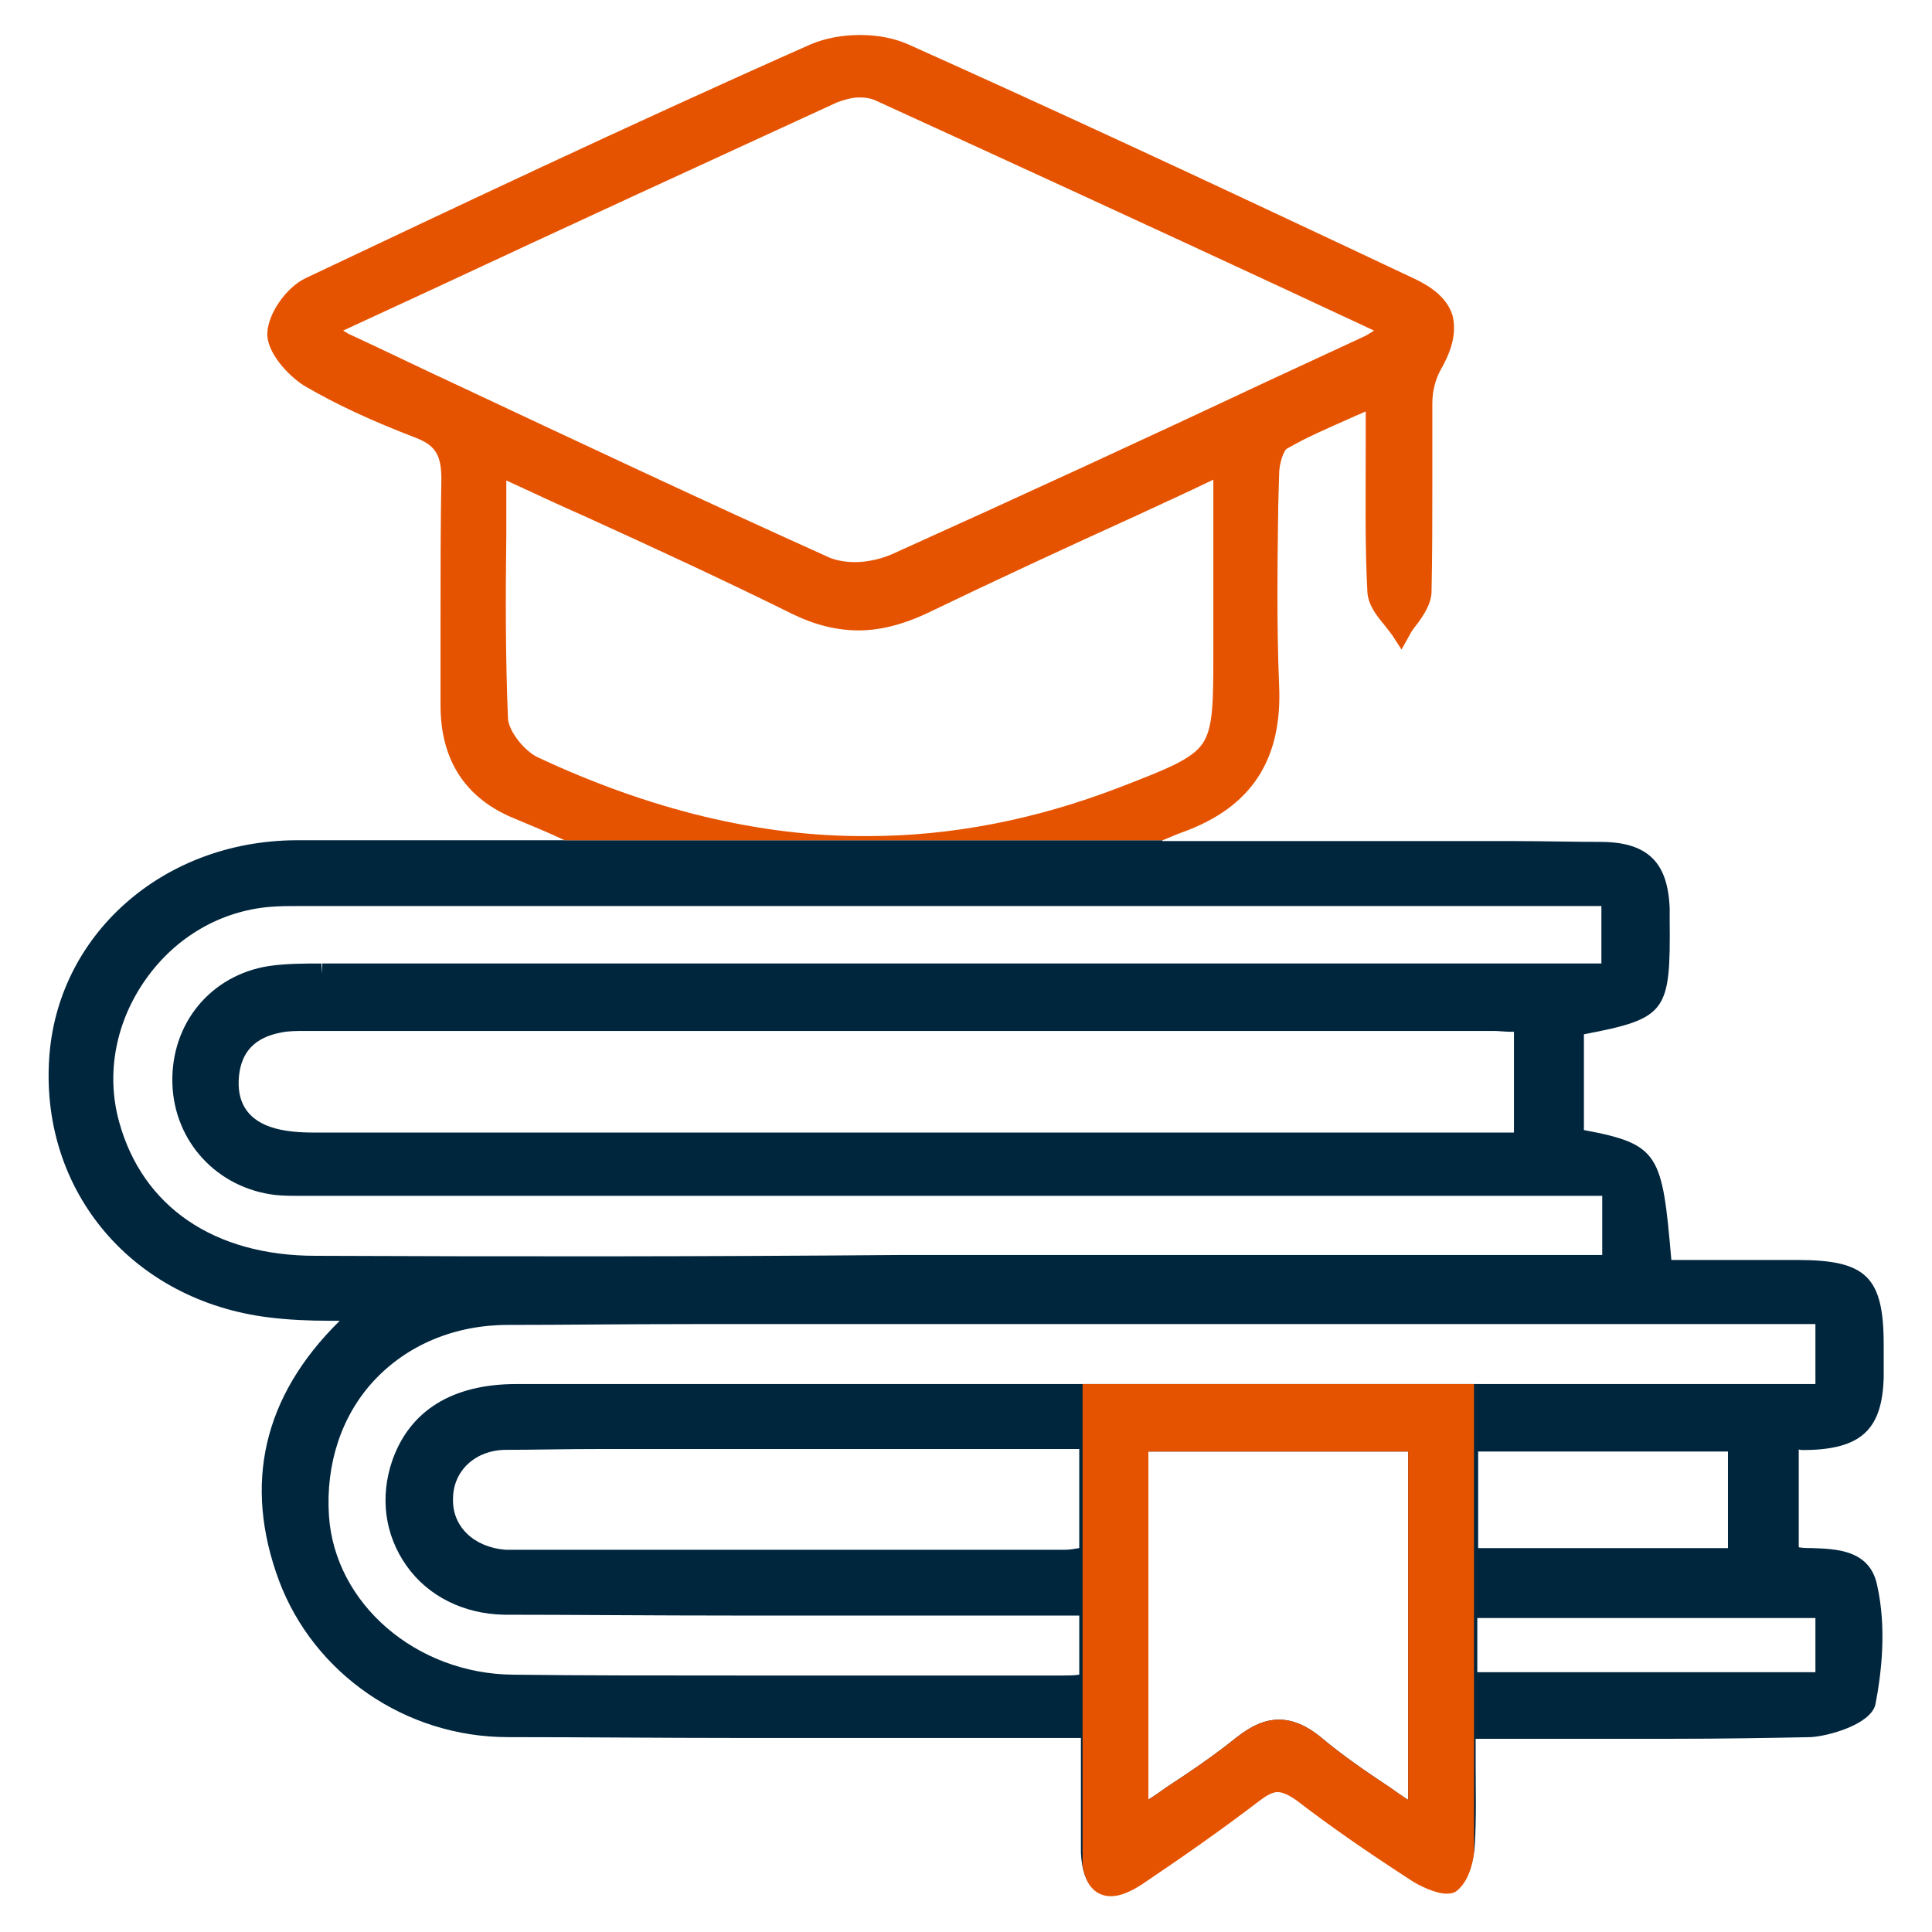
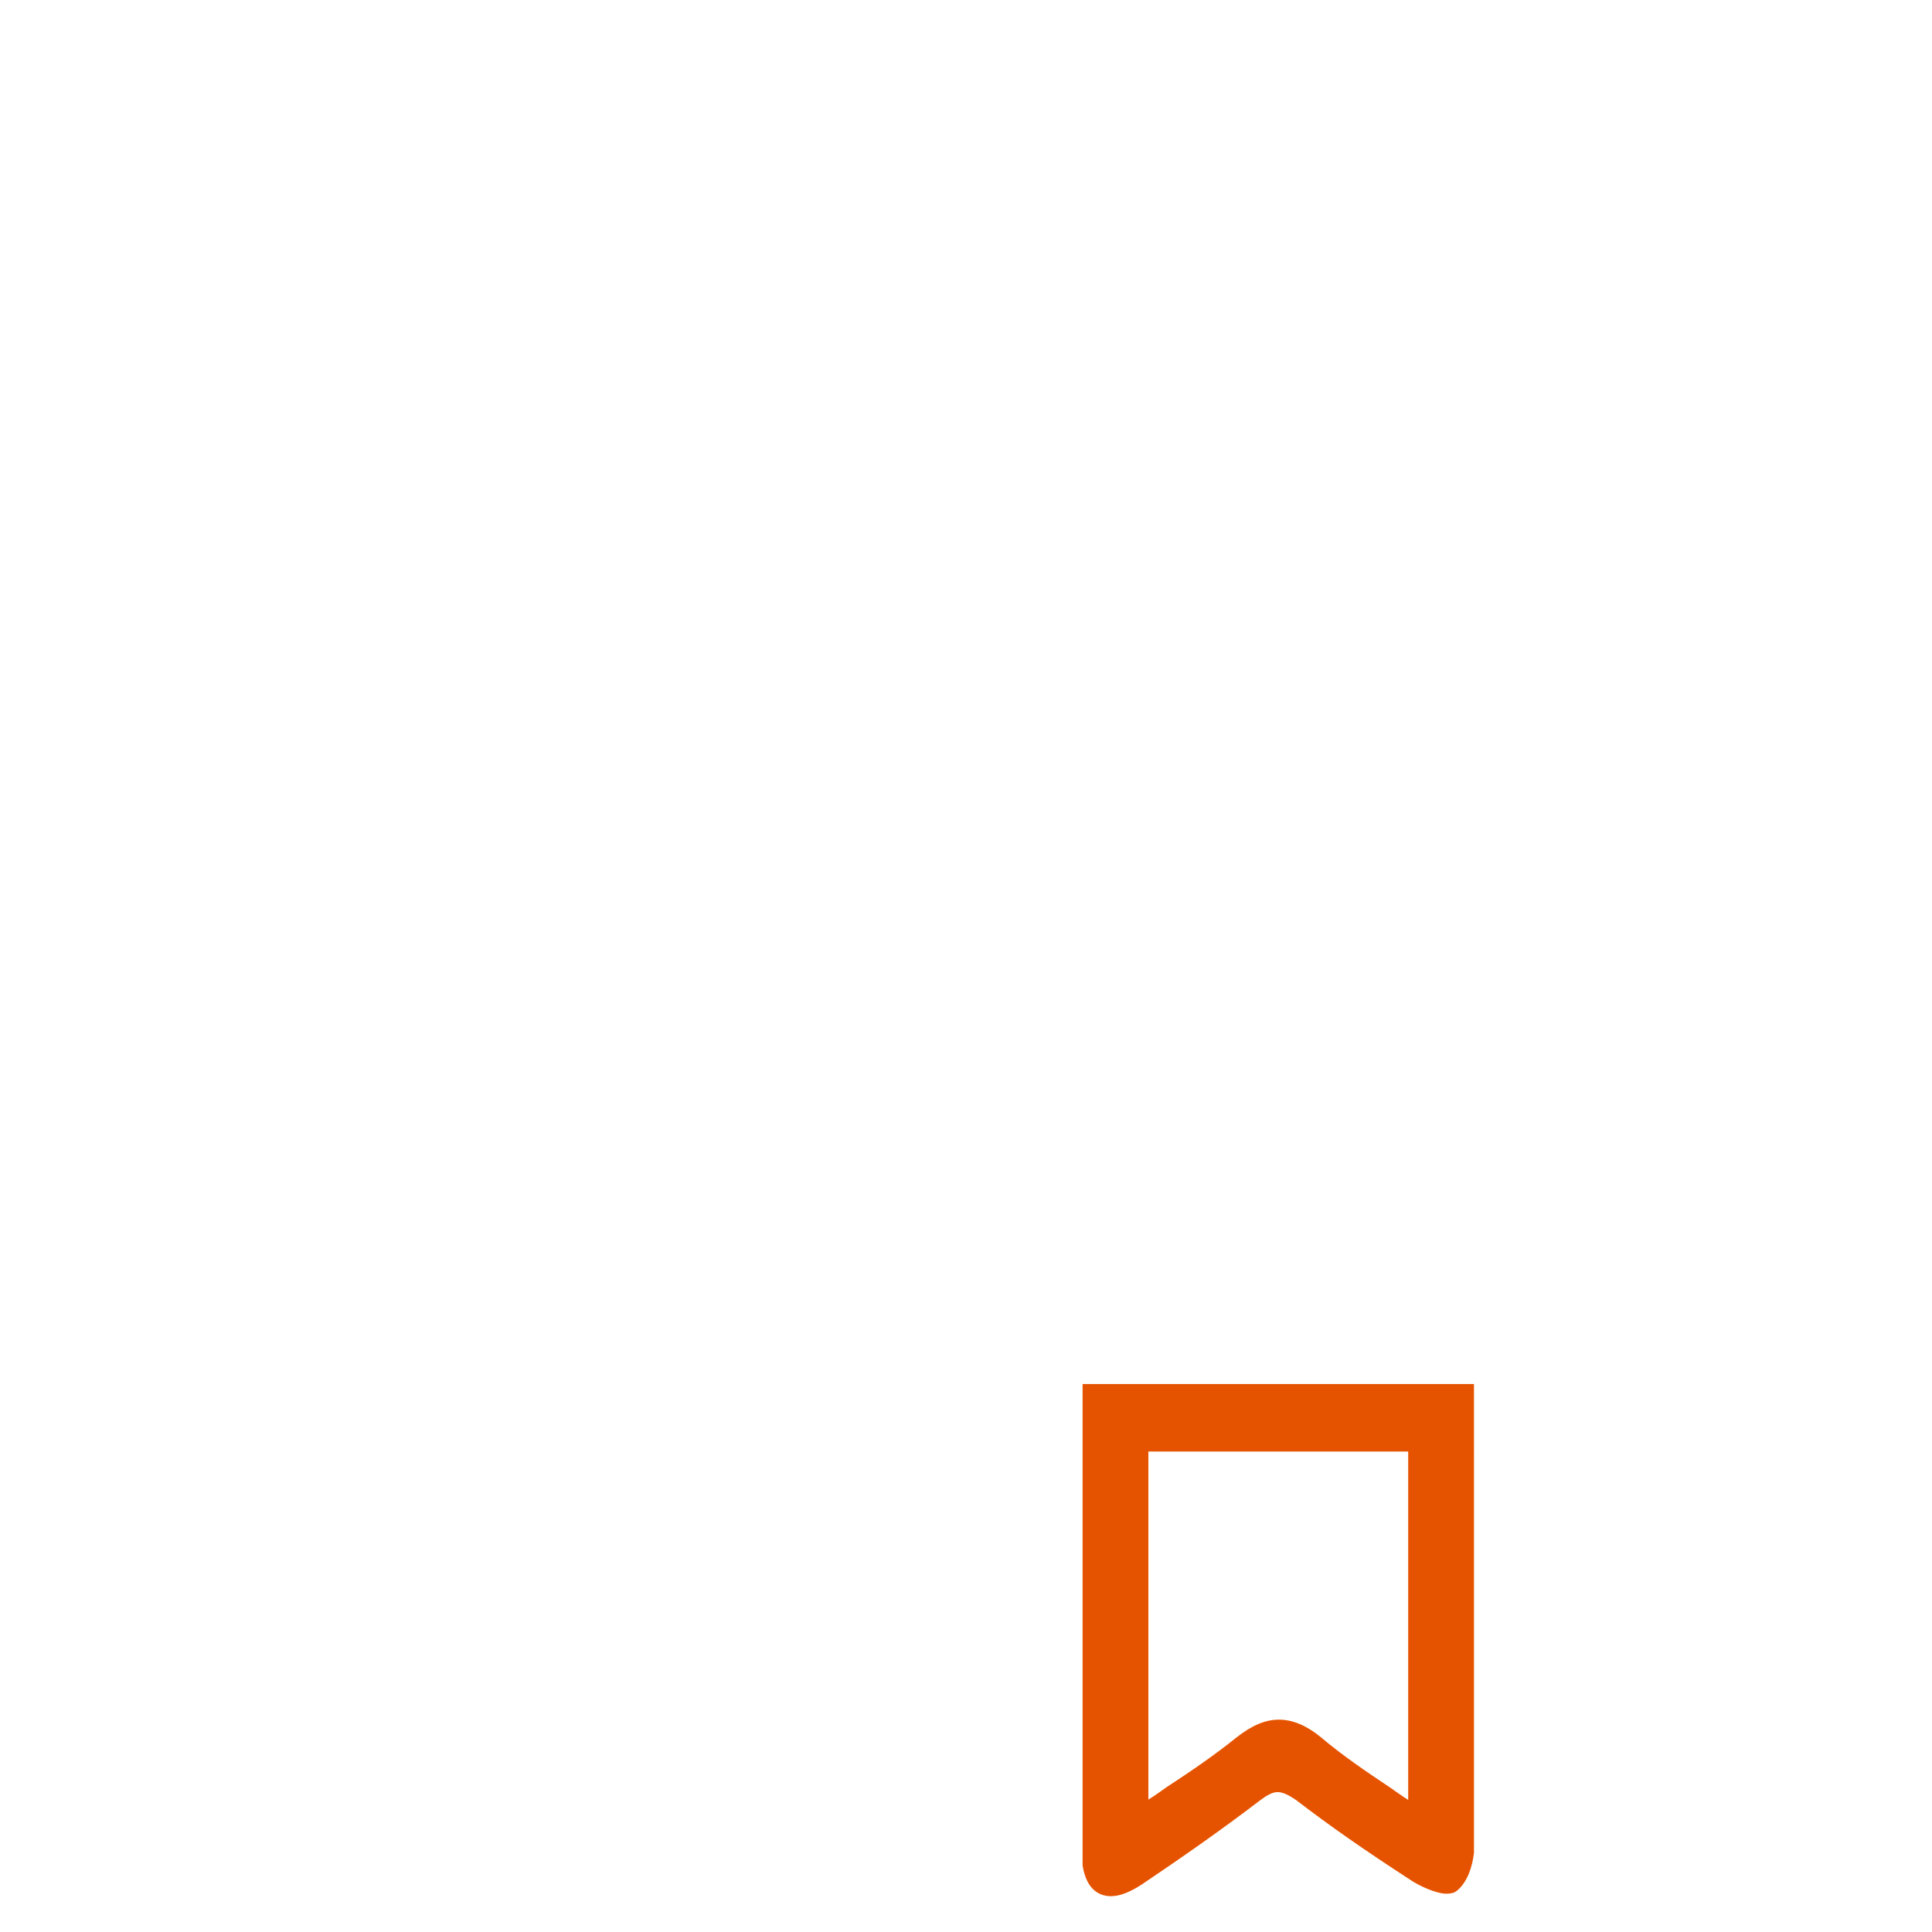
<svg xmlns="http://www.w3.org/2000/svg" version="1.1" id="Capa_1" x="0px" y="0px" viewBox="0 0 232 232" style="enable-background:new 0 0 232 232;" xml:space="preserve">
  <style type="text/css">
	.st0{fill:#00263E;}
	.st1{fill:#E65300;}
</style>
  <g>
-     <path class="st0" d="M217.7,174.1c6-0.3,8.3-2.7,8.5-8.6c0-1,0-2,0-3l0-1c0-8.2-2.1-10.2-10.4-10.2l-15.1,0   c-1.1-12.7-1.4-13.9-10.5-15.6v-11.5c10-1.9,10.4-2.7,10.3-13.7l0-0.5c0-0.3,0-0.6,0-0.9c-0.2-5.5-2.6-7.9-8-8   c-3.5,0-7-0.1-10.6-0.1c-2.3,0-11.5,0-13.8,0l-28.6,0c0,0,0.1,0,0.1-0.1H67.8c0,0,0,0,0.1,0l-15.3,0c-5.7,0-11.4,0-17.1,0   c-16,0.1-28.7,11.4-29.6,26.3c-1,16,10.1,29,26.4,31c2.4,0.3,4.9,0.4,7.2,0.4c0.4,0,0.9,0,1.3,0c0,0-0.1,0.1-0.1,0.1   c-9.1,9-11.5,19.5-7.2,31.1c4.2,11.2,15.2,18.8,27.5,18.8c9.2,0,18.4,0.1,27.5,0.1c6.1,0,12.2,0,18.3,0s12.2,0,18.3,0h4.7v6.6   c0,0.7,0,1.5,0,2.2c0,1.6,0,3.3,0,5c0.2,4.4,2.3,5.1,3.6,5.1c1.1,0,2.3-0.5,3.7-1.4c4.6-3.1,9.5-6.5,14.2-10.1c0.8-0.6,1.5-1,2.1-1   c0.6,0,1.3,0.3,2.3,1c3.9,3,8.2,6,13.6,9.5c1,0.7,3.1,1.7,4.4,1.7c0.5,0,1-0.1,1.3-0.4c1.4-1.2,2-3.6,2.1-5.4   c0.2-3.3,0.1-6.5,0.1-9.9c0-0.9,0-1.9,0-2.8h4.5c3.1,0,6.1,0,9.2,0c3.1,0,6.1,0,9.2,0c6.9,0,12.3-0.1,17.3-0.2   c2.1-0.1,7.2-1.5,7.8-3.9c0.7-3.6,1.4-9.1,0.2-14.4c-0.9-4.2-4.9-4.3-7.8-4.4c-0.5,0-1.1,0-1.6-0.1v-11.8   C215.9,174.2,217.2,174.1,217.7,174.1z M37.9,150.8c-12.2,0-20.8-5.9-23.6-16.1c-1.6-5.8-0.4-12,3.2-17.1c3.6-5.1,9-8.2,14.9-8.7   c1.2-0.1,2.3-0.1,3.4-0.1l156.5,0v6.9h-43.3c-36.8,0-73.6,0-110.3,0v1.2l-0.1-1.2c-2,0-4.2,0-6.3,0.3c-7,1.1-11.8,6.9-11.6,14.1   c0.2,7,5.4,12.6,12.4,13.4c1,0.1,1.9,0.1,2.7,0.1c0.4,0,0.8,0,1.2,0c0.4,0,0.8,0,1.2,0l154.2,0v7.1l-84.1,0   C84.8,150.9,61.4,150.9,37.9,150.8z M181.8,123.9V136l-43.6,0c-33.5,0-67,0-100.5,0c-1.6,0-3.6-0.1-5.3-0.7c-2.8-1-4-3.1-3.7-6.1   c0.3-2.9,1.9-4.6,5-5.2c0.9-0.2,1.9-0.2,2.9-0.2c23.8,0,47.6,0,71.4,0c23.8,0,47.6,0,71.4,0c0.6,0,1.3,0.1,2.1,0.1   C181.5,123.9,181.6,123.9,181.8,123.9z M169.2,216.2c-0.8-0.5-1.5-1-2.2-1.5c-3-2-5.8-3.9-8.4-6.1c-1.7-1.4-3.4-2.1-5-2.1   c-1.7,0-3.3,0.7-5.2,2.2c-2.6,2.1-5.4,4-8.3,5.9c-0.7,0.5-1.4,1-2.2,1.5v-41.8h31.2V216.2z M218,194.3v6.5h-40.6v-6.5H218z    M177.5,185.9v-11.6h30v11.6H177.5z M141.5,166.2c-26.5,0-53,0-79.5,0c-7.7,0-12.8,3.2-14.9,9.2c-1.5,4.4-0.9,8.9,1.7,12.6   c2.6,3.7,6.9,5.8,11.7,5.9c8.2,0,17.2,0.1,28.3,0.1c5.9,0,11.9,0,17.8,0s11.9,0,17.8,0h5.2v7.1c0,0,0,0,0,0c-0.7,0.1-1.4,0.1-2,0.1   c-5.7,0-11.5,0-17.2,0c-7.1,0-14.3,0-21.4,0c-10.6,0-19.3,0-27.4-0.1c-11.6-0.1-21.4-8.5-22.1-19.1c-0.4-6.2,1.5-12,5.4-16.2   c4-4.3,9.7-6.7,16.1-6.7c6.6,0,13.7-0.1,22.4-0.1c5.4,0,10.8,0,16.2,0c5.4,0,10.8,0,16.2,0H218v7.2L141.5,166.2z M129.6,174.1v11.8   c-0.6,0.1-1.2,0.2-1.7,0.2c-14.2,0-28.3,0-42.5,0l-23.5,0h-0.2c-0.3,0-0.7,0-1,0c-3.8-0.3-6.4-2.8-6.3-6.1c0-3.4,2.7-5.9,6.4-5.9   c3.3,0,6.9-0.1,11.4-0.1c2.4,0,4.8,0,7.2,0c2.4,0,4.8,0,7.2,0H129.6z" />
    <path class="st1" d="M177,166.2l-35.5,0c-3.8,0-7.6,0-11.5,0V224c0.5,3.2,2.3,3.7,3.4,3.7c1.1,0,2.3-0.5,3.7-1.4   c4.6-3.1,9.5-6.5,14.2-10.1c0.8-0.6,1.5-1,2.1-1c0.6,0,1.3,0.3,2.3,1c3.9,3,8.2,6,13.6,9.5c1,0.7,3.1,1.7,4.4,1.7   c0.5,0,1-0.1,1.3-0.4c1.2-1,1.8-2.8,2-4.5V166.2z M169.2,216.2c-0.8-0.5-1.5-1-2.2-1.5c-3-2-5.8-3.9-8.4-6.1   c-1.7-1.4-3.4-2.1-5-2.1c-1.7,0-3.3,0.7-5.2,2.2c-2.6,2.1-5.4,4-8.3,5.9c-0.7,0.5-1.4,1-2.2,1.5v-41.8h31.2V216.2z" />
-     <path class="st1" d="M142.1,99.9c8.2-3,11.9-8.7,11.5-17.6c-0.3-7.2-0.2-14.6-0.1-21.8l0.1-3.5c0-1.5,0.6-2.9,0.9-3.1   c2.4-1.4,5-2.5,7.7-3.7c0.6-0.3,1.2-0.5,1.8-0.8c0,1.6,0,3.2,0,4.7c0,5.9-0.1,11.4,0.2,17c0.1,1.5,1,2.7,2,3.9   c0.4,0.5,0.7,0.9,1,1.3l1.1,1.7l1-1.8c0.2-0.4,0.5-0.8,0.9-1.3c0.8-1.1,1.6-2.3,1.7-3.7c0.1-4.5,0.1-9.1,0.1-13.5c0-3,0-6.2,0-9.3   c0-1.5,0.4-2.9,1-4c1.5-2.6,1.9-4.7,1.4-6.6c-0.6-1.8-2.1-3.2-4.7-4.4l-8.7-4.1c-17-8-34.6-16.2-52-24c-1.6-0.7-3.6-1.1-5.7-1.1   c-2.2,0-4.2,0.4-5.9,1.1c-22.1,9.8-44,20.2-60.7,28.1c-2.3,1.1-4.5,4.2-4.6,6.6c-0.1,2.3,2.5,5.1,4.4,6.3c3.9,2.3,8.3,4.3,13.5,6.3   c2.3,0.9,3,2.1,3,4.9c-0.1,5.6-0.1,11.4-0.1,16.9c0,3.4,0,6.9,0,10.3c0,6.6,3,11.2,8.9,13.6c1.9,0.8,3.9,1.6,6,2.6h71.8   C140.4,100.6,141.2,100.2,142.1,99.9z M54.4,46c-4.1-1.9-8.2-3.9-12.3-5.8c-0.3-0.1-0.5-0.3-0.9-0.5l10.6-4.9   c16.7-7.8,32.6-15.1,48.7-22.5c0.8-0.3,1.8-0.6,2.7-0.6c0.7,0,1.3,0.1,1.8,0.3c16.4,7.5,32.5,14.9,49.5,22.8l10.5,4.9   c-0.5,0.3-0.9,0.6-1.4,0.8c-3.7,1.7-7.3,3.4-11,5.1c-14.9,7-30.3,14.1-45.6,21c-1.2,0.5-2.8,0.9-4.3,0.9c-1.2,0-2.2-0.2-3-0.5   C84.6,60.2,69.3,53,54.4,46z M64.5,90.9c-1.6-0.8-3.4-3.1-3.5-4.6c-0.3-7.3-0.3-14.5-0.2-22.2c0-2.1,0-4.2,0-6.4   c3.1,1.4,6.2,2.9,9.2,4.2c8.8,4,17,7.8,25.3,11.9c2.7,1.3,5.3,1.9,7.8,1.9c2.6,0,5.3-0.7,8.1-2c8.3-4,16.5-7.8,25.3-11.8   c3-1.4,6.1-2.8,9.2-4.3v20.5c0,6.2,0,9.3-1.3,11.2c-1.3,1.9-4.4,3.1-10.1,5.3c-9.9,3.8-20,5.8-30.1,5.8   C91.3,100.5,77.9,97.2,64.5,90.9z" />
  </g>
</svg>